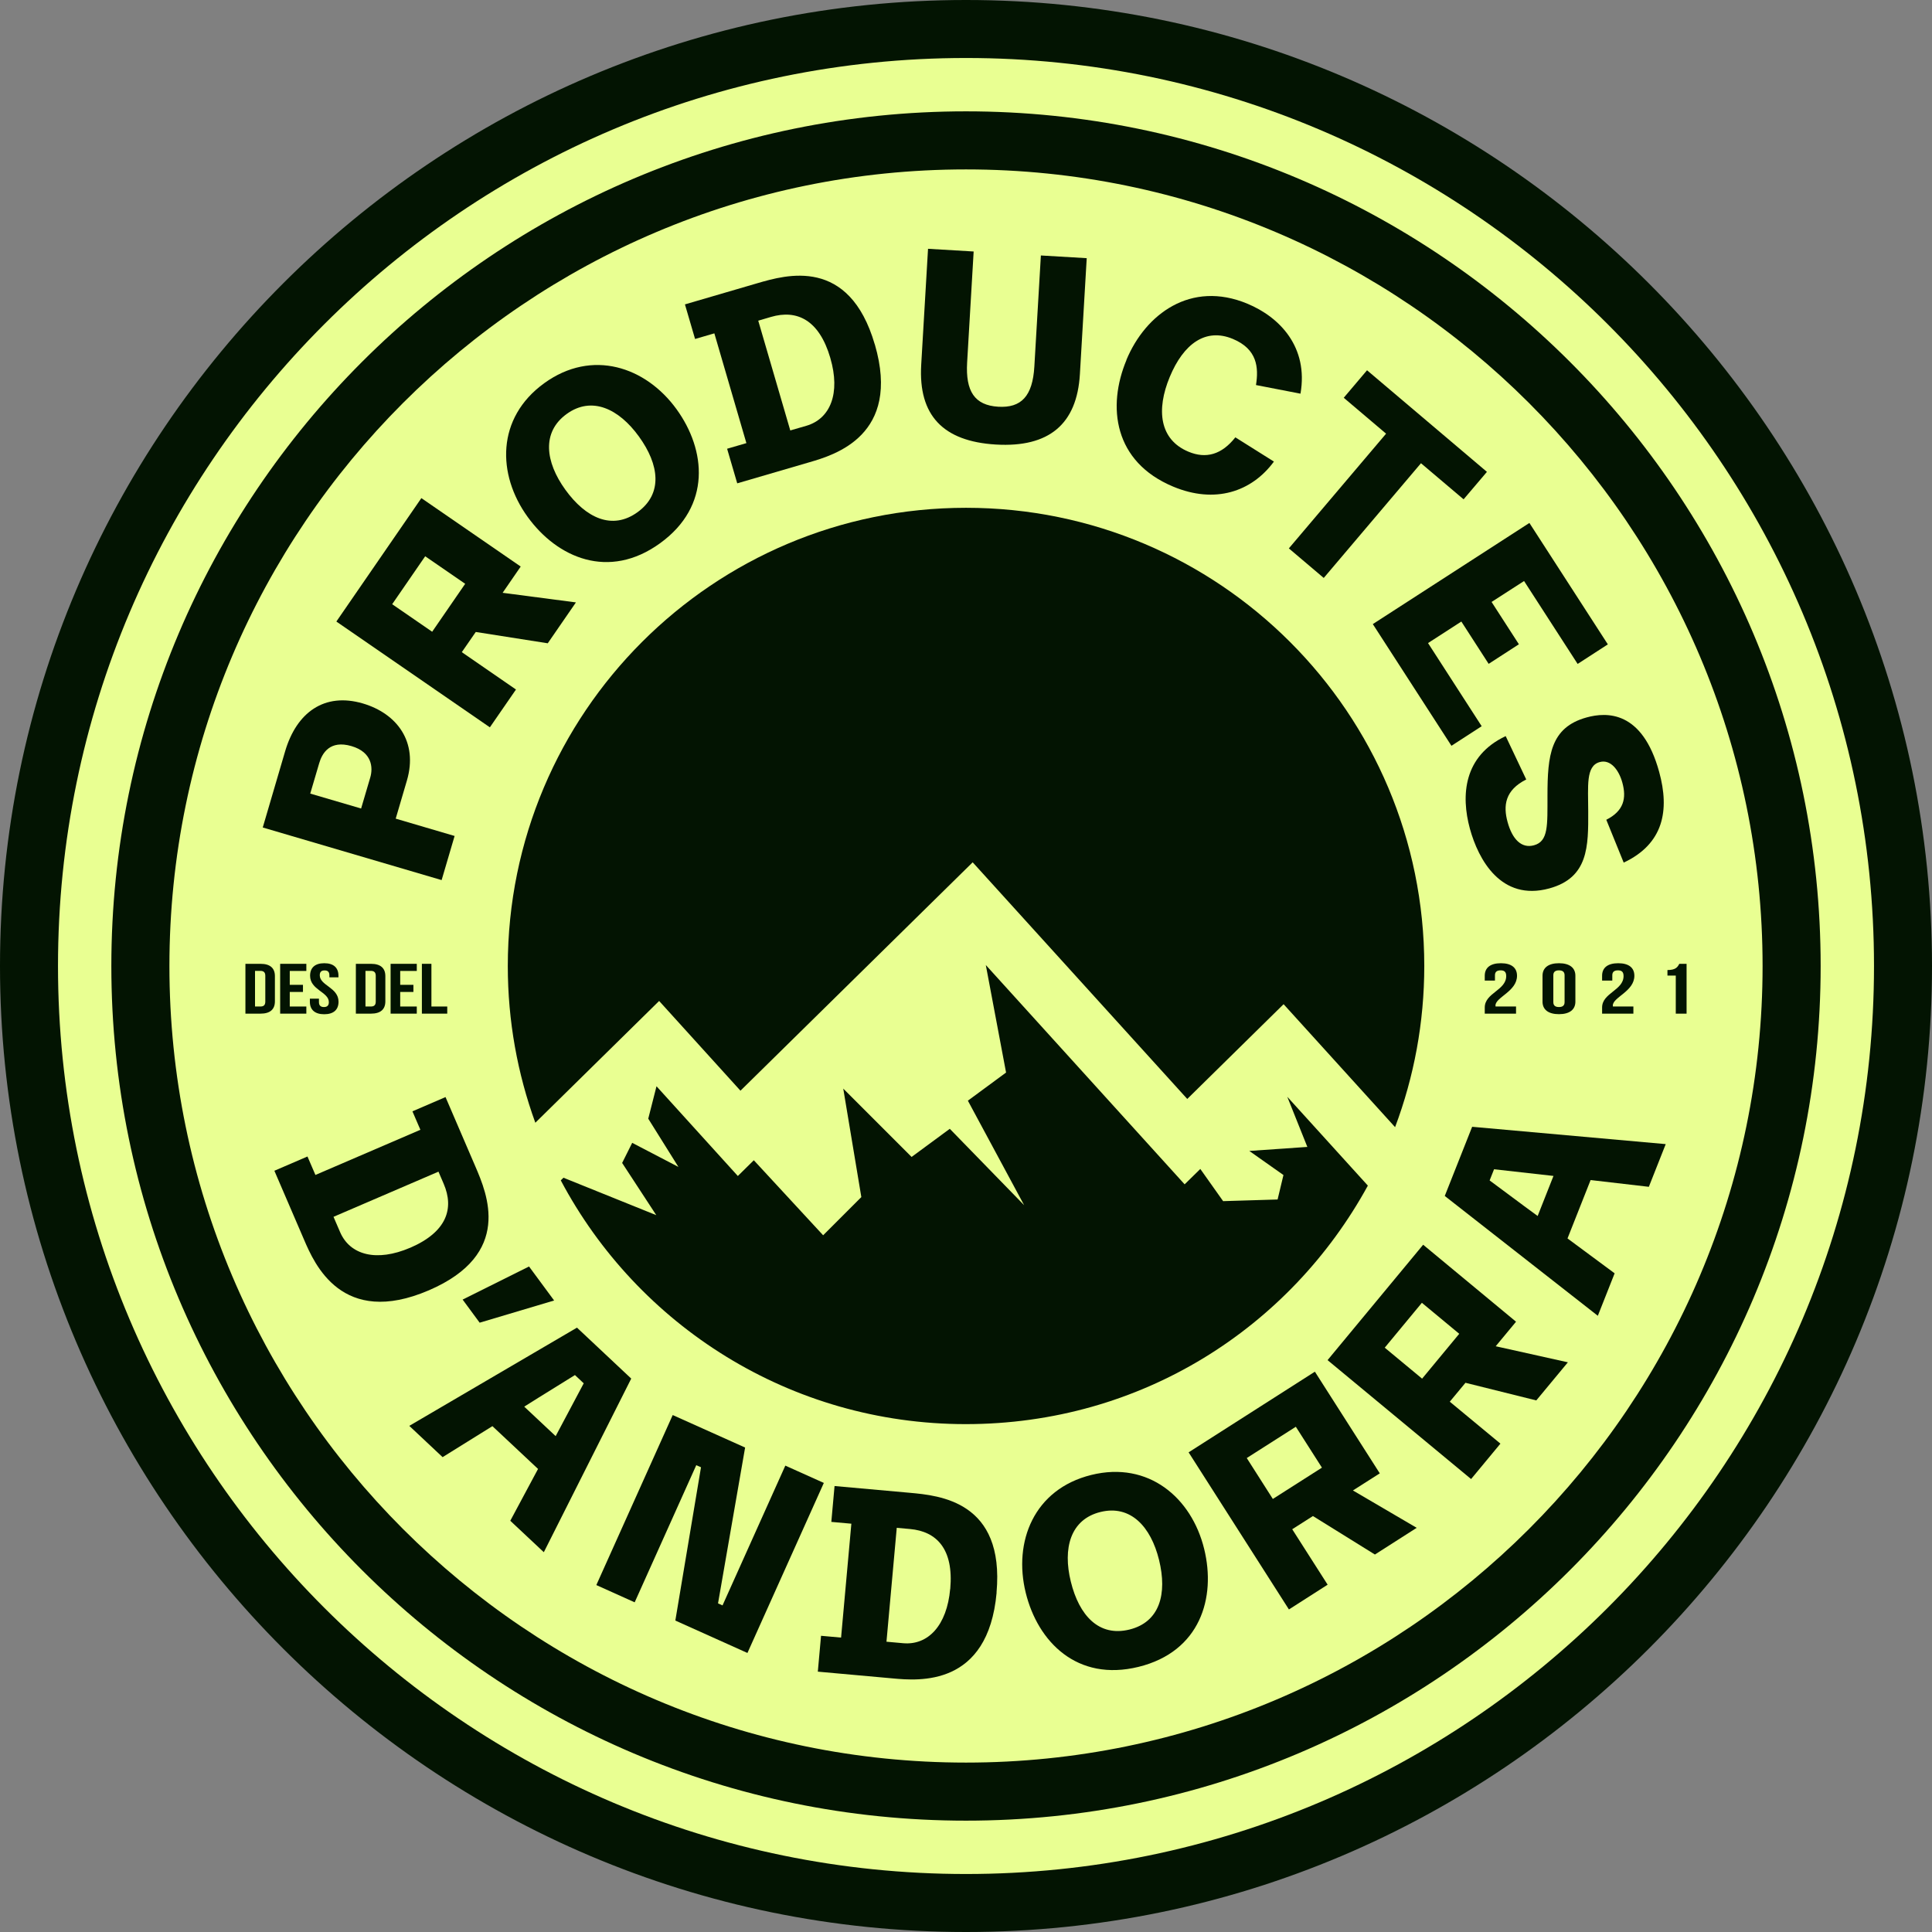
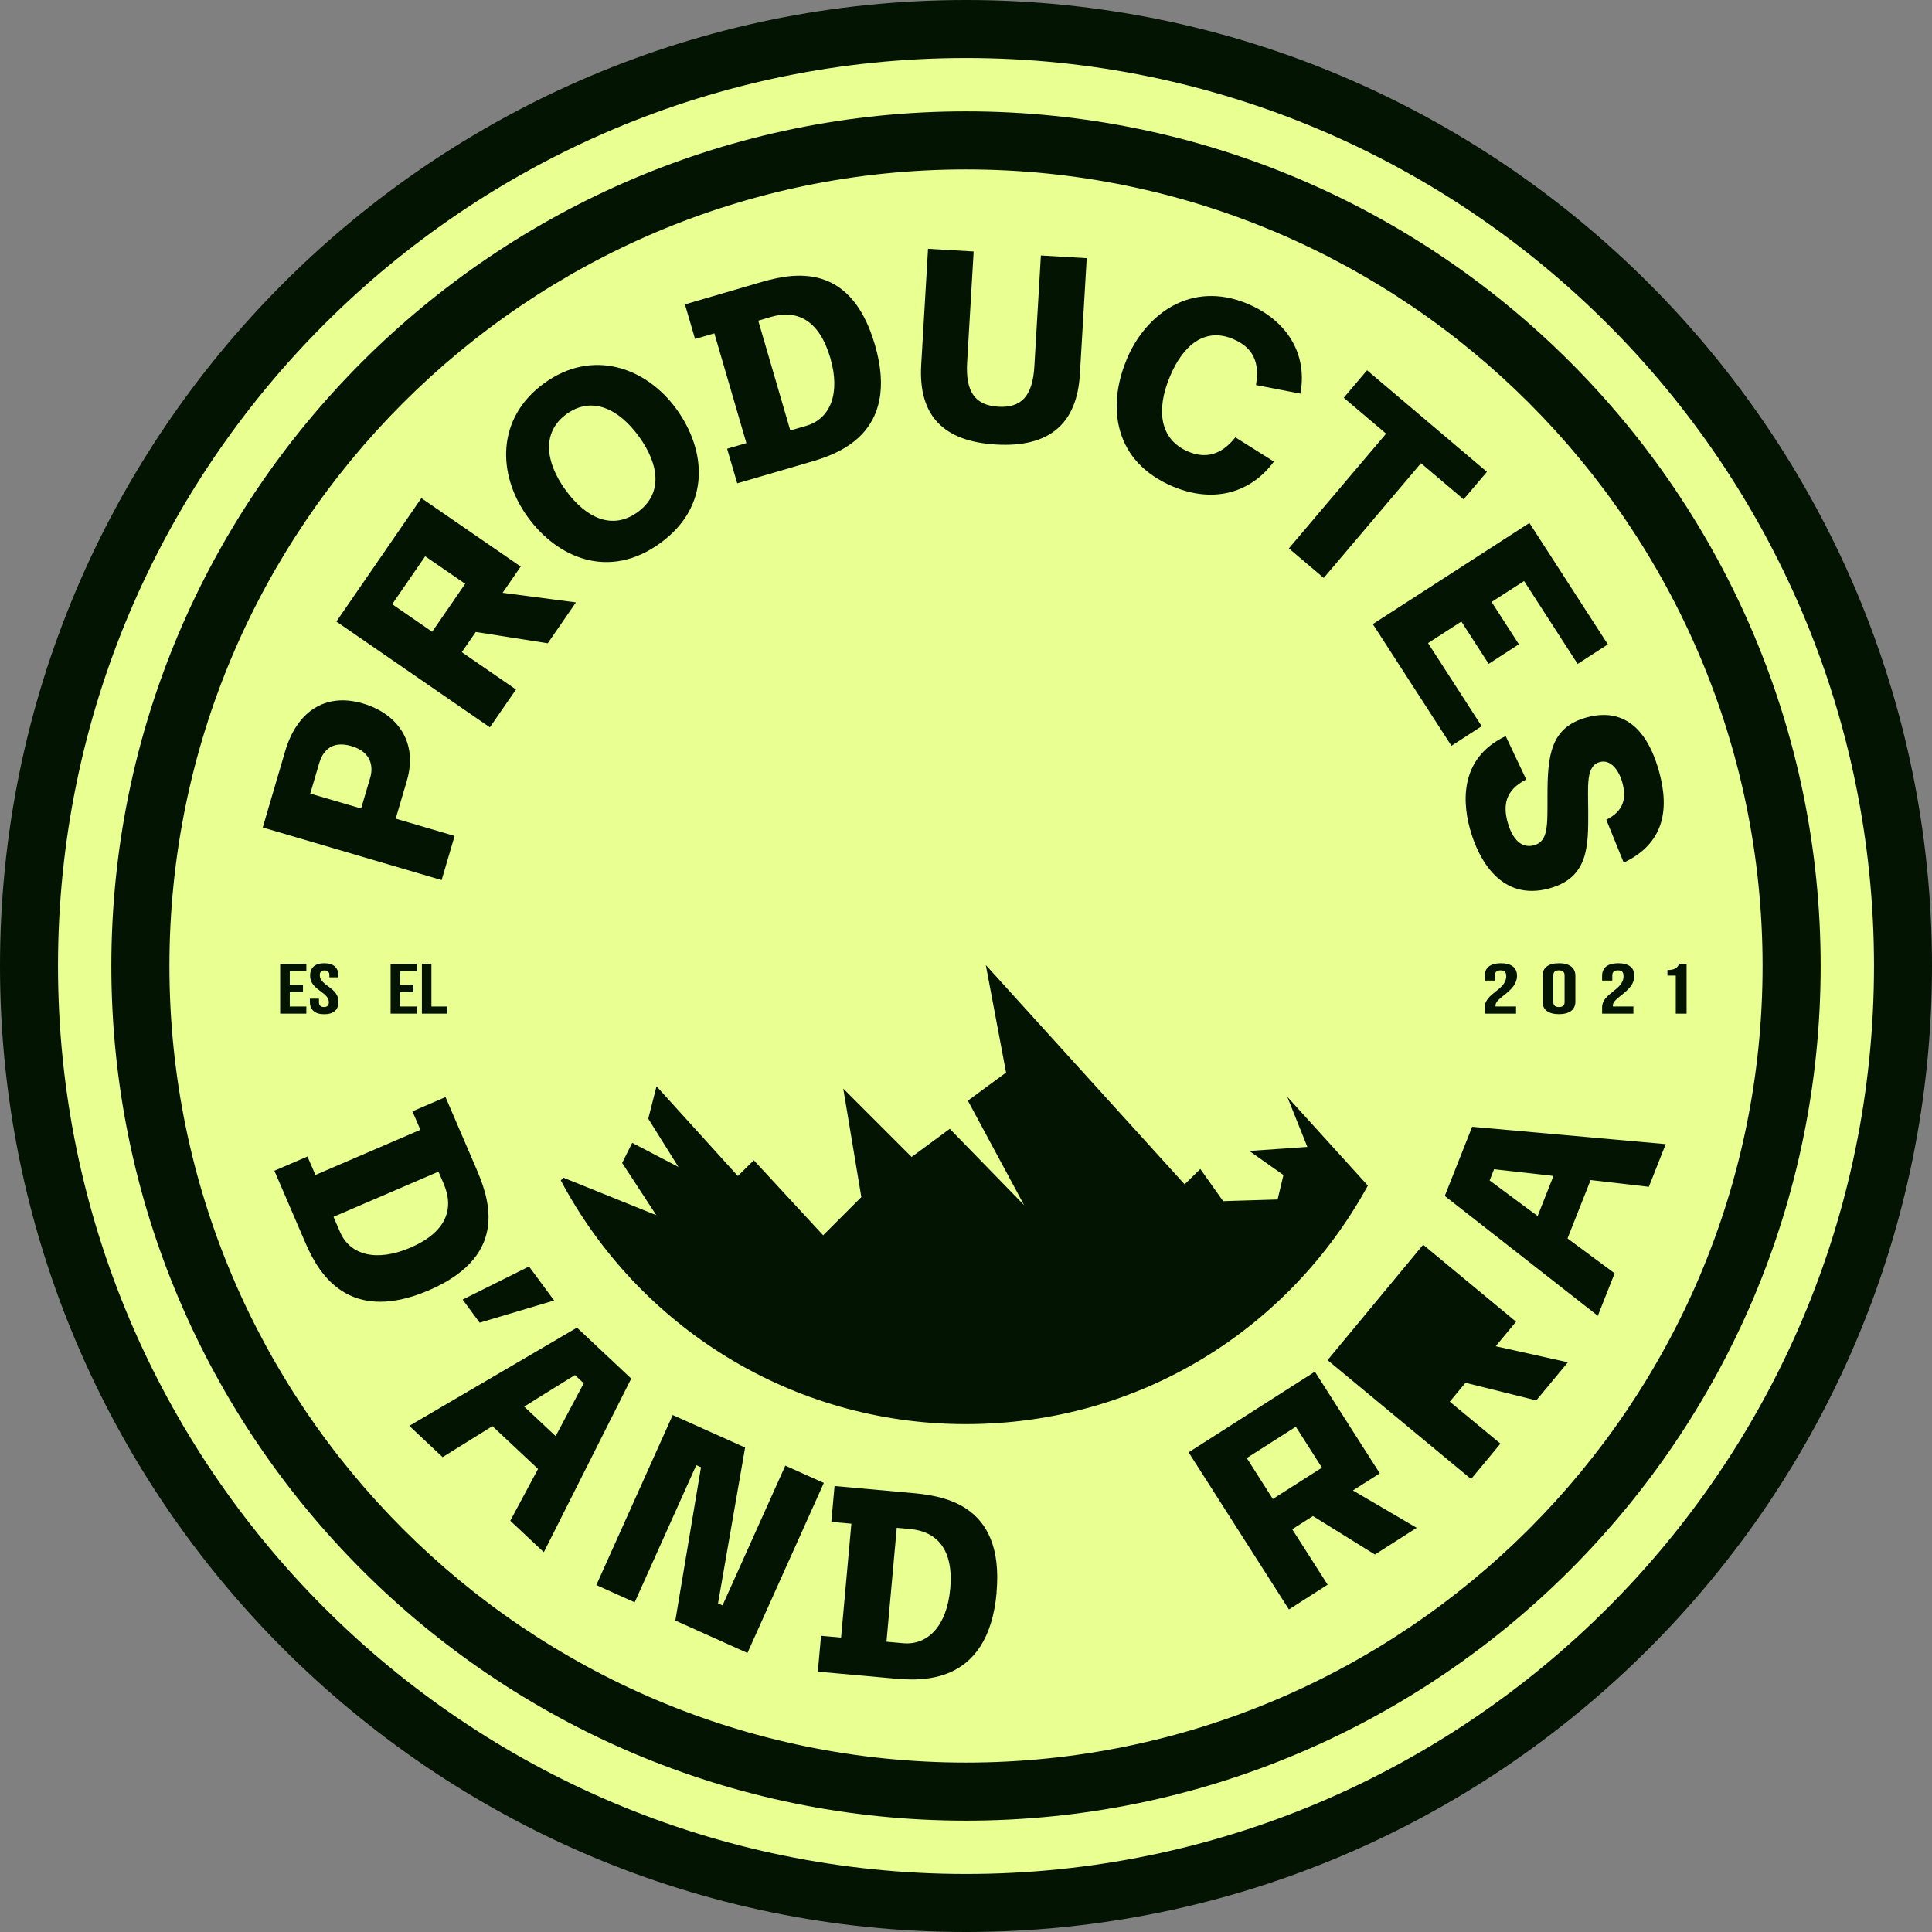
<svg xmlns="http://www.w3.org/2000/svg" width="257.5" height="257.5" viewBox="0 0 257.5 257.5">
  <rect x="0" y="0" width="257.5" height="257.5" fill="#808080" stroke="none" />
  <defs>
    <style>.cls-1{fill:#e9ff92;}.cls-2{fill:#031402;}</style>
  </defs>
  <g id="Layer_2">
    <circle class="cls-1" cx="128.75" cy="128.75" r="124.88" />
-     <path class="cls-2" d="M128.75,67.68c-33.73,0-61.07,27.34-61.07,61.07,0,7.34,1.3,14.37,3.67,20.89l16.5-16.23,10.84,11.96,30.95-30.44,28.6,31.54,12.84-12.63,14.86,16.39c2.51-6.68,3.89-13.92,3.89-21.48,0-33.73-27.34-61.07-61.07-61.07Z" />
    <path class="cls-2" d="M174.28,152.86l-7.77.54,4.55,3.21-.78,3.26-7.26.22-3.04-4.29-2.09,2.05-26.5-29.23,2.7,14.33-5.09,3.75,7.5,13.93-9.91-10.18-5.09,3.75-9.11-9.11,2.41,14.46-5.09,5.09-9.24-10-2.13,2.1-10.84-11.96-1.1,4.32,4.02,6.43-6.16-3.21-1.34,2.68,4.55,6.96-12.37-4.99-.36.35c10.25,19.33,30.57,32.49,53.97,32.49s43.23-12.85,53.6-31.79l-10.74-11.84,2.67,6.67Z" />
    <path class="cls-2" d="M128.75,242.66c-62.81,0-113.91-51.1-113.91-113.91S65.94,14.84,128.75,14.84s113.91,51.1,113.91,113.91-51.1,113.91-113.91,113.91ZM128.75,22.58c-58.54,0-106.17,47.63-106.17,106.17s47.63,106.17,106.17,106.17,106.17-47.63,106.17-106.17S187.29,22.58,128.75,22.58Z" />
    <path class="cls-2" d="M128.75,257.5C57.76,257.5,0,199.74,0,128.75S57.76,0,128.75,0s128.75,57.76,128.75,128.75-57.76,128.75-128.75,128.75ZM128.75,7.73C62.02,7.73,7.73,62.02,7.73,128.75s54.29,121.02,121.02,121.02,121.02-54.29,121.02-121.02S195.48,7.73,128.75,7.73Z" />
  </g>
  <g id="text">
    <animateTransform attributeName="transform" attributeType="XML" type="rotate" from="0 128.75 128.75" to="360 128.75 128.75" dur="30s" repeatCount="indefinite" />
-     <path class="cls-2" d="M32.71,128.46h2.02c1.28,0,1.91.58,1.91,1.64v3.36c0,1.06-.63,1.64-1.91,1.64h-2.02v-6.64ZM33.99,129.41v4.74h.72c.41,0,.65-.17.65-.65v-3.45c0-.47-.24-.65-.65-.65h-.72Z" />
    <path class="cls-2" d="M38.62,131.26h1.76v.95h-1.76v1.94h2.21v.95h-3.49v-6.64h3.49v.95h-2.21v1.85Z" />
    <path class="cls-2" d="M43.23,128.38c1.24,0,1.88.61,1.88,1.67v.21h-1.21v-.27c0-.47-.23-.65-.64-.65s-.64.18-.64.65c0,1.37,2.5,1.62,2.5,3.52,0,1.06-.65,1.67-1.91,1.67s-1.91-.61-1.91-1.67v-.41h1.21v.47c0,.47.26.65.66.65s.66-.17.66-.65c0-1.37-2.5-1.62-2.5-3.52,0-1.06.64-1.67,1.88-1.67Z" />
-     <path class="cls-2" d="M47.43,128.46h2.02c1.28,0,1.91.58,1.91,1.64v3.36c0,1.06-.63,1.64-1.91,1.64h-2.02v-6.64ZM48.71,129.41v4.74h.72c.41,0,.65-.17.65-.65v-3.45c0-.47-.24-.65-.65-.65h-.72Z" />
    <path class="cls-2" d="M53.34,131.26h1.76v.95h-1.76v1.94h2.21v.95h-3.49v-6.64h3.49v.95h-2.21v1.85Z" />
    <path class="cls-2" d="M56.22,128.46h1.28v5.69h2.11v.95h-3.38v-6.64Z" />
    <path class="cls-2" d="M200,129.33c-.46,0-.75.18-.75.65v.71h-1.36v-.64c0-1.06.73-1.67,2.15-1.67s2.15.61,2.15,1.67c0,2.09-2.87,2.86-2.87,3.96,0,.05,0,.09.01.14h2.73v.95h-4.17v-.82c0-1.95,2.86-2.28,2.86-4.19,0-.6-.29-.76-.75-.76Z" />
    <path class="cls-2" d="M205.59,130.05c0-1.06.77-1.67,2.19-1.67s2.19.61,2.19,1.67v3.45c0,1.06-.77,1.67-2.19,1.67s-2.19-.61-2.19-1.67v-3.45ZM207.03,133.57c0,.47.29.65.75.65s.75-.18.75-.65v-3.59c0-.47-.29-.65-.75-.65s-.75.18-.75.65v3.59Z" />
    <path class="cls-2" d="M215.64,129.33c-.46,0-.75.18-.75.65v.71h-1.36v-.64c0-1.06.73-1.67,2.15-1.67s2.15.61,2.15,1.67c0,2.09-2.87,2.86-2.87,3.96,0,.05,0,.09.01.14h2.73v.95h-4.17v-.82c0-1.95,2.86-2.28,2.86-4.19,0-.6-.29-.76-.75-.76Z" />
    <path class="cls-2" d="M222.23,129.29c1.11,0,1.36-.39,1.59-.83h.97v6.64h-1.44v-5.07h-1.11v-.74Z" />
    <path class="cls-2" d="M48.37,93.76c4.54,1.34,7.38,5.11,5.86,10.28l-1.49,5.07,7.85,2.31-1.73,5.88-23.84-7.01,2.98-10.15c1.52-5.17,5.22-7.89,10.37-6.38ZM46.84,99.44c-2.87-.84-3.91.95-4.3,2.29l-1.19,4.04,6.78,1.99,1.22-4.14c.38-1.3.26-3.37-2.51-4.18Z" />
    <path class="cls-2" d="M73.02,85.74l-9.61-1.51-1.86,2.69,7.22,4.98-3.48,5.04-20.46-14.1,11.33-16.45,13.24,9.12-2.41,3.5,9.77,1.28-3.75,5.44ZM57.6,84.2l4.4-6.39-5.33-3.67-4.4,6.39,5.33,3.67Z" />
    <path class="cls-2" d="M70.33,68.9c-4.1-5.66-4.19-13.2,2.21-17.83,6.37-4.61,13.53-2.19,17.63,3.47,3.94,5.44,4.66,12.9-2.19,17.86-6.85,4.96-13.71,1.94-17.65-3.5ZM85.15,58.17c-2.67-3.69-6.28-5.42-9.63-2.99s-2.84,6.39-.17,10.09c2.73,3.78,6.25,5.44,9.63,2.99,3.38-2.45,2.91-6.31.17-10.09Z" />
    <path class="cls-2" d="M116.6,45.91c3.54,12.12-5.38,14.73-8.72,15.7l-9.62,2.81-1.35-4.61,2.57-.75-4.27-14.63-2.57.75-1.35-4.61,9.65-2.82c3.84-1.12,12.23-3.57,15.65,8.15ZM110.67,47.72c-1.5-5.14-4.5-6.48-7.91-5.48l-1.7.5,4.27,14.63,2.14-.62c3.21-.94,4.57-4.34,3.2-9.02Z" />
    <path class="cls-2" d="M122.78,48.62l.91-15.46,6.08.36-.87,14.8c-.22,3.82.99,5.7,4.15,5.89,3.06.18,4.58-1.4,4.81-5.36l.87-14.8,6.11.36-.91,15.46c-.39,6.67-4.13,9.79-11.18,9.38-7.09-.42-10.36-3.92-9.97-10.62Z" />
    <path class="cls-2" d="M150.13,47.97c2.54-6.1,8.58-10.64,16.13-7.49,4.3,1.79,8.15,5.77,7.07,11.99l-5.93-1.15c.37-2.33.18-4.79-3.09-6.15-3.63-1.51-6.57.66-8.4,5.06-1.83,4.4-1.37,8.36,2.48,9.97,2.34.98,4.43.41,6.26-1.91l5.14,3.23c-2.97,4.04-7.86,5.66-13.42,3.34-7.93-3.31-8.83-10.65-6.23-16.88Z" />
    <path class="cls-2" d="M179.1,53.01l3.1-3.66,15.98,13.54-3.11,3.66-5.68-4.81-12.96,15.29-4.65-3.94,12.96-15.29-5.65-4.79Z" />
    <path class="cls-2" d="M214.3,85.88l-4.03,2.61-7.14-11.05-4.33,2.79,3.64,5.64-4.03,2.61-3.64-5.64-4.44,2.87,7.15,11.08-4.03,2.61-10.48-16.22,20.87-13.48,10.46,16.19Z" />
    <path class="cls-2" d="M200.68,98.11l2.74,5.78c-2.85,1.43-3.08,3.51-2.49,5.66.62,2.28,1.84,3.57,3.52,3.11,1.95-.53,1.79-2.69,1.8-6.59,0-5.38.39-9.12,5.22-10.45,2.65-.73,7.42-.95,9.67,7.27,1.4,5.1.6,9.57-4.73,12.08l-2.32-5.71c2.34-1.18,2.71-2.87,2.14-4.95-.45-1.64-1.55-3.15-3.02-2.74-1.88.51-1.53,3.23-1.53,6.55.02,4.68.04,8.86-5.19,10.29-6.44,1.76-9.46-3.87-10.58-7.96-1.21-4.43-.85-9.69,4.77-12.34Z" />
    <path class="cls-2" d="M57.17,171.97c-11.6,4.99-15.27-3.54-16.64-6.73l-3.96-9.2,4.41-1.9,1.06,2.46,13.99-6.02-1.06-2.46,4.41-1.9,3.97,9.23c1.58,3.67,5.03,11.69-6.18,16.52ZM54.66,166.31c4.92-2.12,5.88-5.26,4.48-8.52l-.7-1.63-13.99,6.02.88,2.04c1.32,3.07,4.87,4,9.34,2.08Z" />
    <path class="cls-2" d="M73.86,173.33l-9.93,2.96-2.27-3.08,8.85-4.41,3.35,4.54Z" />
    <path class="cls-2" d="M71.72,195.79l-6.09-5.71-6.64,4.13-4.44-4.17,22.35-13.09,7.23,6.79-11.65,23.14-4.47-4.19,3.69-6.89ZM74.06,191.41l3.74-7.04-1.17-1.1-4.9,3.04-1.86,1.17,4.19,3.93Z" />
    <path class="cls-2" d="M109.8,197.65l-10.18,22.66-9.61-4.32,3.42-20.43-.63-.28-8.21,18.28-5.11-2.3,10.18-22.66,9.65,4.33-3.61,20.77.6.27,8.37-18.63,5.14,2.31Z" />
    <path class="cls-2" d="M132.83,212.27c-1.13,12.58-10.38,11.75-13.85,11.43l-9.98-.9.43-4.78,2.67.24,1.37-15.18-2.67-.24.43-4.78,10.01.9c3.98.36,12.68,1.14,11.58,13.3ZM126.65,211.78c.48-5.33-1.82-7.67-5.36-7.99l-1.77-.16-1.37,15.18,2.22.2c3.33.3,5.84-2.37,6.27-7.23Z" />
-     <path class="cls-2" d="M136.71,212.28c-1.67-6.79,1.08-13.81,8.75-15.7,7.63-1.88,13.36,3.05,15.03,9.85,1.61,6.52-.53,13.71-8.74,15.73s-13.44-3.36-15.04-9.88ZM154.48,207.91c-1.09-4.43-3.79-7.38-7.81-6.39-4.02.99-5.04,4.86-3.95,9.28,1.11,4.53,3.75,7.39,7.81,6.39,4.05-1,5.06-4.76,3.95-9.28Z" />
    <path class="cls-2" d="M183.25,207.19l-8.26-5.13-2.76,1.76,4.72,7.39-5.16,3.3-13.37-20.94,16.83-10.75,8.65,13.55-3.58,2.28,8.5,4.98-5.57,3.56ZM169.65,199.78l6.54-4.17-3.48-5.45-6.54,4.17,3.48,5.46Z" />
-     <path class="cls-2" d="M204.76,186.65l-9.44-2.35-2.09,2.52,6.75,5.59-3.91,4.72-19.13-15.85,12.74-15.38,12.38,10.26-2.71,3.27,9.62,2.14-4.22,5.09ZM189.54,183.75l4.95-5.98-4.98-4.13-4.95,5.98,4.98,4.13Z" />
+     <path class="cls-2" d="M204.76,186.65l-9.44-2.35-2.09,2.52,6.75,5.59-3.91,4.72-19.13-15.85,12.74-15.38,12.38,10.26-2.71,3.27,9.62,2.14-4.22,5.09ZM189.54,183.75Z" />
    <path class="cls-2" d="M211.99,157.3l-3.07,7.76,6.28,4.65-2.24,5.66-20.4-15.97,3.65-9.22,25.8,2.31-2.25,5.69-7.76-.9ZM207.05,156.73l-7.92-.89-.59,1.49,4.63,3.44,1.77,1.3,2.11-5.34Z" />
  </g>
</svg>